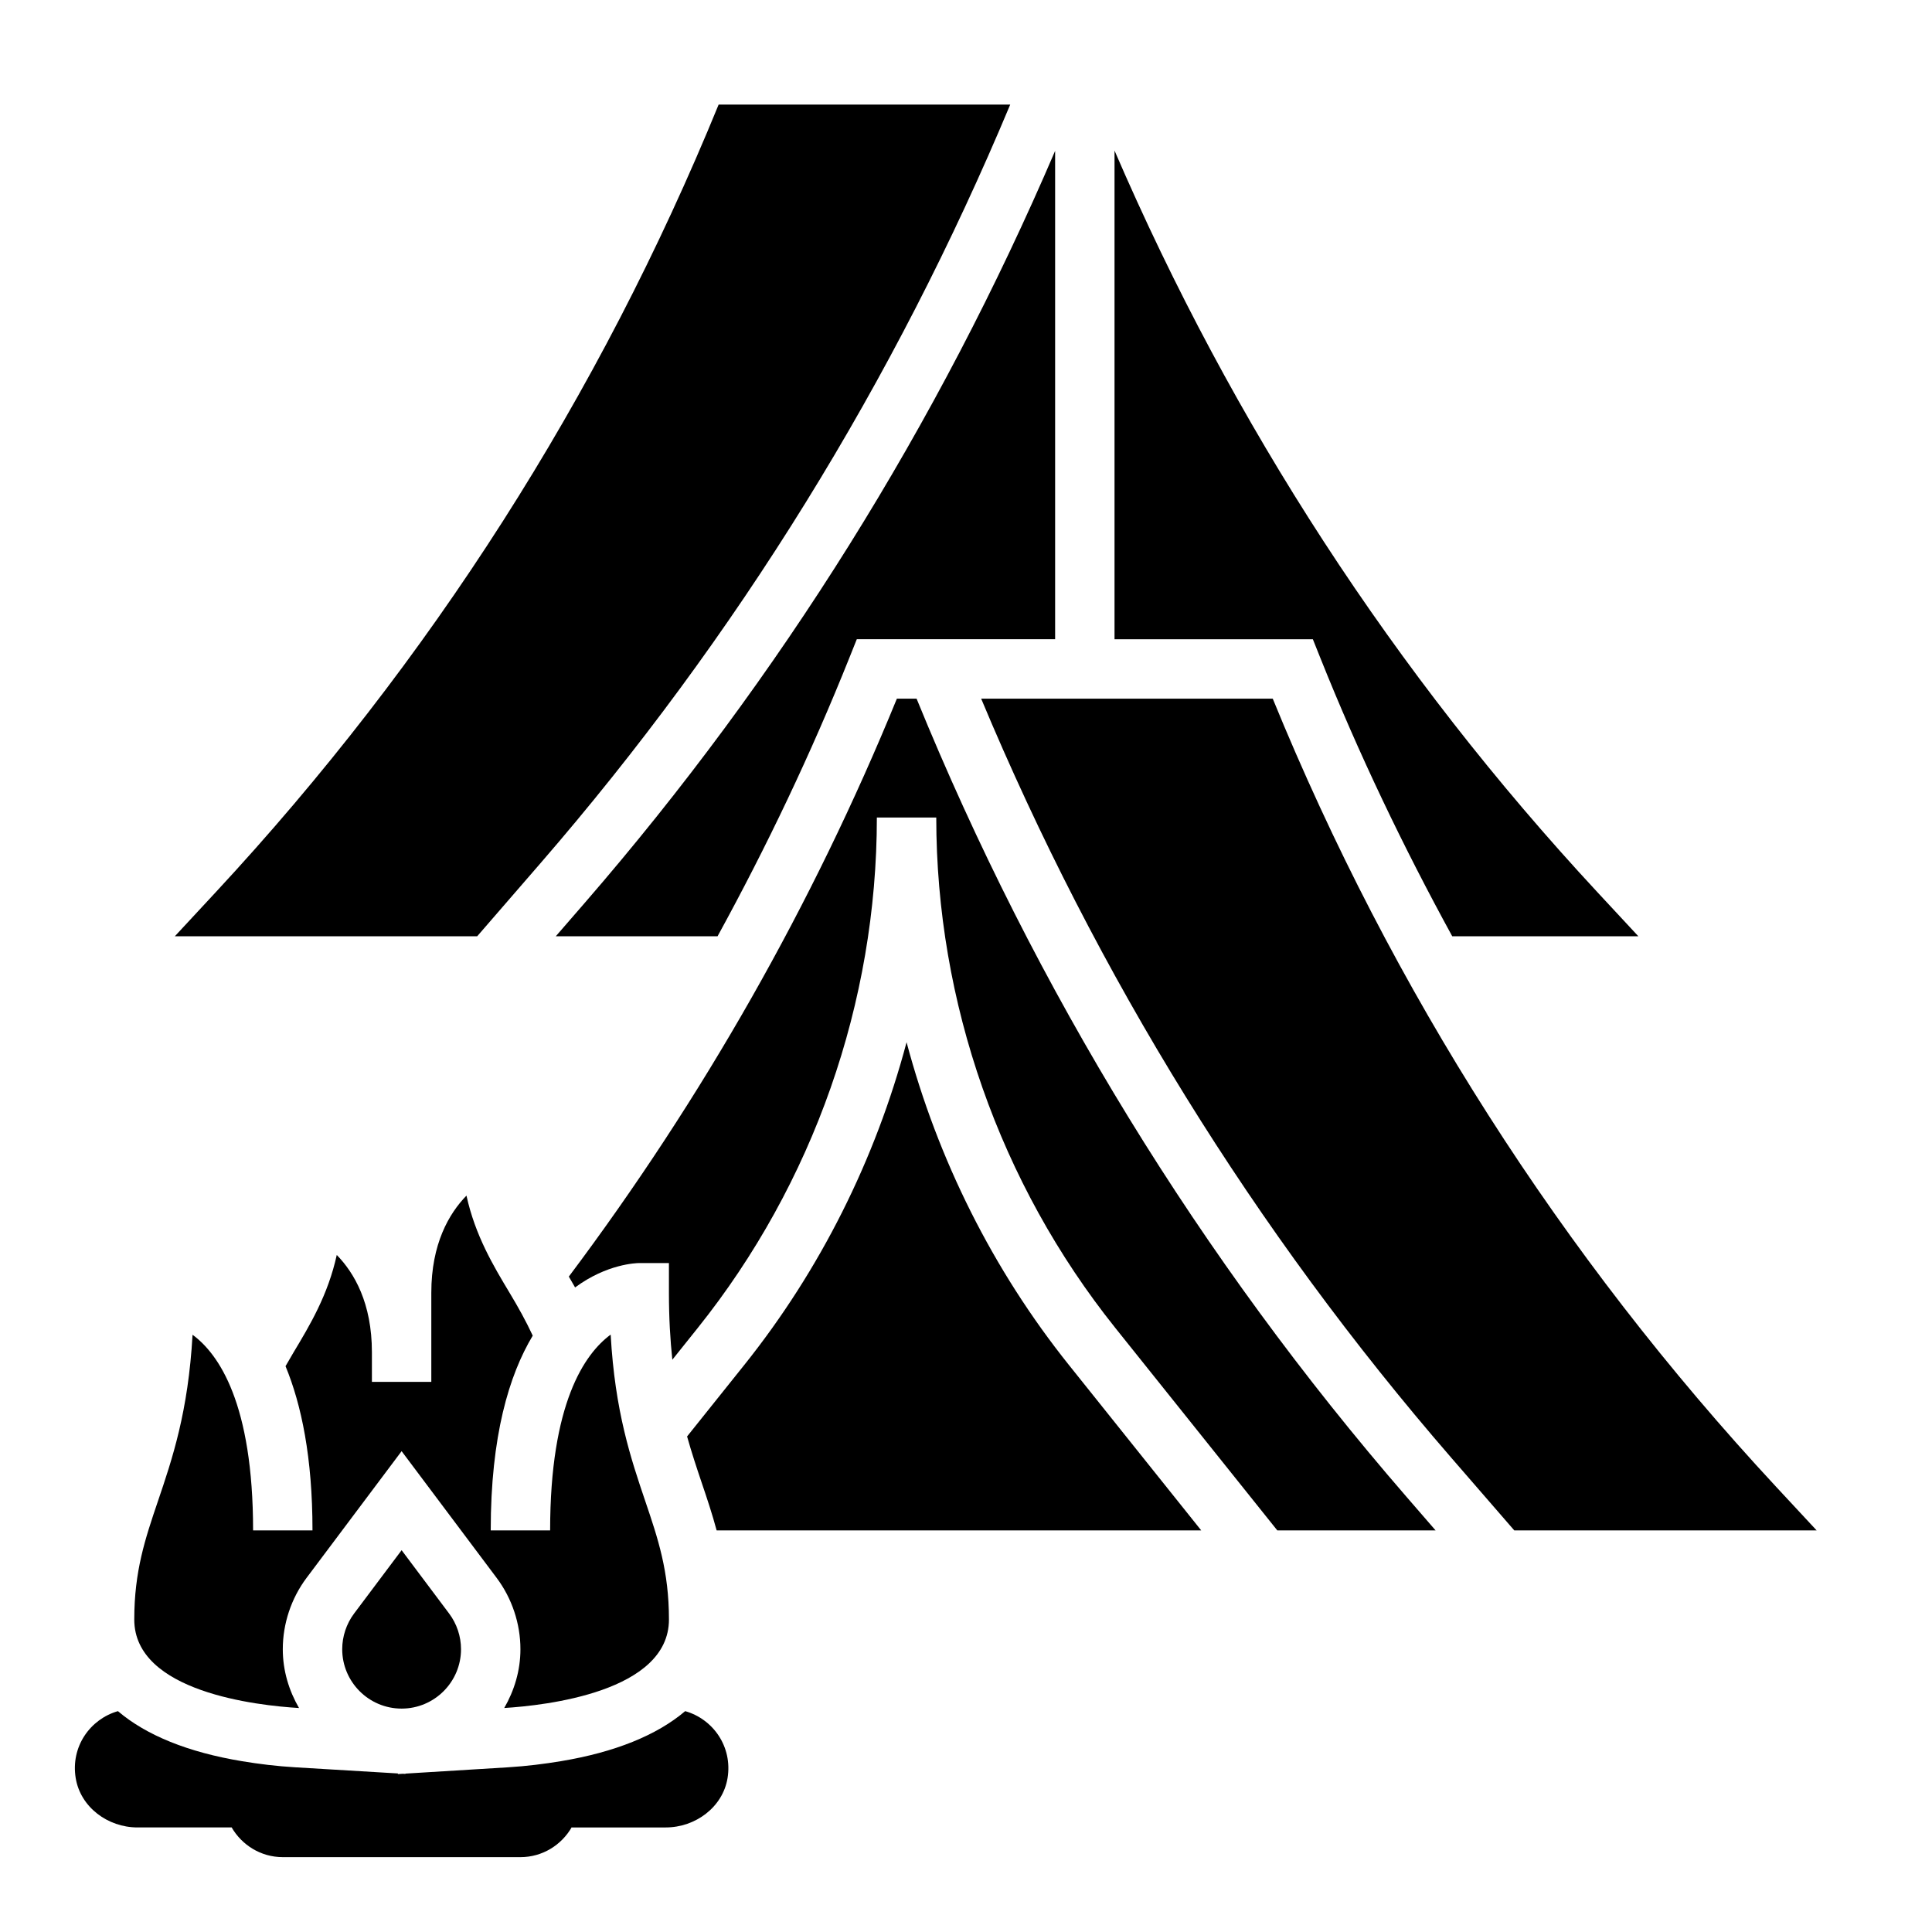
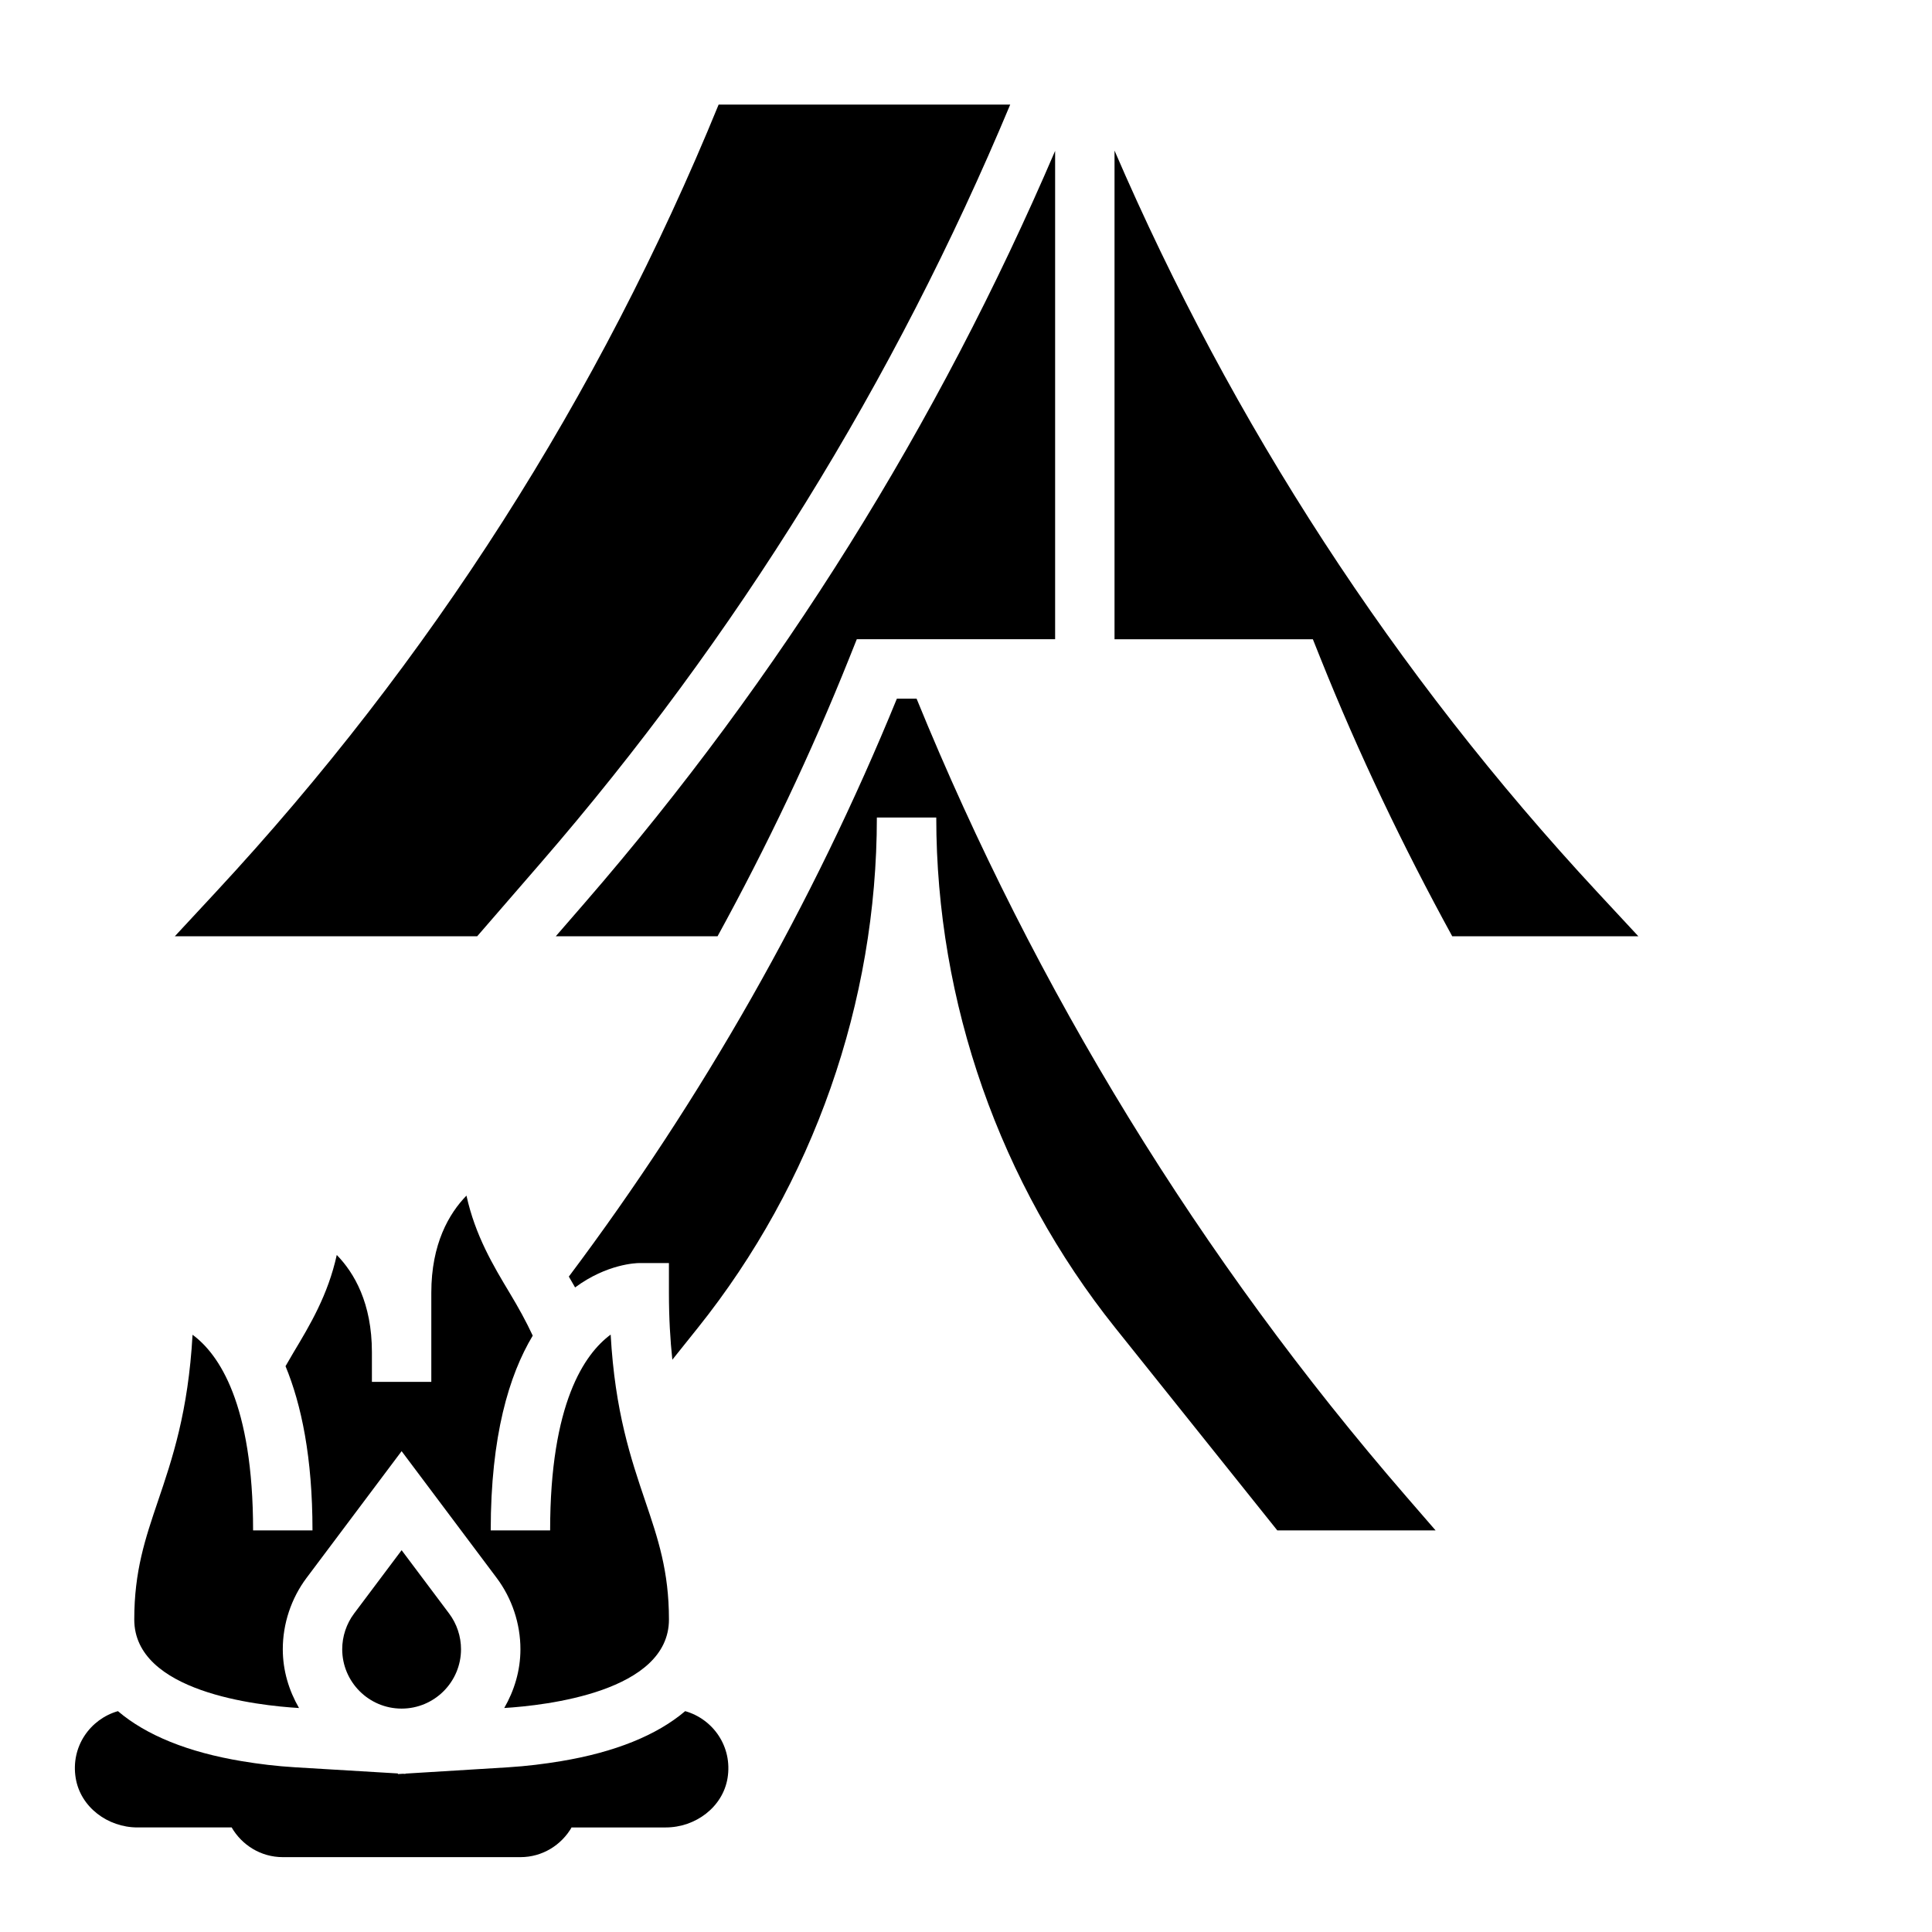
<svg xmlns="http://www.w3.org/2000/svg" fill="#000000" width="800px" height="800px" version="1.1" viewBox="144 144 512 512">
  <g>
    <path d="m325.58 597.47c-7.527 6.398-18.672 10.887-32.875 13.25-4.426 0.738-9.078 1.324-14.105 1.637l-27.176 1.668 0.047 0.078-0.691-0.039-1.379 0.086 0.094-0.164-27.191-1.629c-5.047-0.301-9.73-0.883-14.168-1.621-14.219-2.356-25.363-6.848-32.883-13.266-7.367 2.117-12.547 9.406-11.195 17.711 1.254 7.746 8.527 13.109 16.371 13.109h24.914l0.016-0.055c2.715 4.715 7.754 7.926 13.586 7.926h62.977c5.84 0 10.887-3.219 13.602-7.941l0.016 0.07h24.898c7.84 0 15.113-5.359 16.375-13.098 1.348-8.324-3.848-15.621-11.23-17.723z" />
-     <path d="m614.6 537.92c-56.883-61.254-101.71-131.47-133.31-208.77h-77.273c30.668 73.336 72.453 141.01 124.58 201.16l16.699 19.258h80.129z" />
    <path d="m287.14 372.87c52.129-60.148 93.922-127.82 124.58-201.16h-77.273c-31.598 77.297-76.43 147.52-133.31 208.77l-10.812 11.648h80.129z" />
    <path d="m291.29 392.12h42.871c13.074-23.859 24.797-48.461 34.922-73.777l1.977-4.941h52.559v-129.42c-31.062 72.492-72.816 139.47-124.57 199.19z" />
    <path d="m493.9 318.35c10.164 25.418 21.93 49.973 34.961 73.777h49.324l-10.824-11.652c-53.859-57.992-96.762-124.11-128-196.57v129.5h52.562z" />
    <path d="m237.83 571.61c-2.023 2.707-3.141 6.062-3.141 9.445 0 8.684 7.062 15.742 15.742 15.742 8.684 0 15.742-7.062 15.742-15.742 0-3.387-1.117-6.738-3.148-9.445l-12.594-16.793z" />
    <path d="m386.91 329.15h-5.227c-22.301 54.555-51.562 106-86.938 153.16 0.559 0.953 1.109 1.891 1.66 2.875 8.469-6.273 16.289-6.461 16.996-6.461h7.871v7.871c0 6.731 0.348 12.531 0.906 17.742l6.738-8.422c30.605-38.25 47.461-86.285 47.461-135.27h15.742c0 48.988 16.855 97.023 47.453 135.27l42.926 53.656h41.949l-7.754-8.949c-54.668-63.078-98.266-134.23-129.79-211.47z" />
    <path d="m223.24 596.64c-2.66-4.613-4.297-9.887-4.297-15.586 0-6.762 2.234-13.469 6.289-18.887l25.199-33.594 25.191 33.59c4.062 5.422 6.297 12.129 6.297 18.895 0 5.691-1.637 10.965-4.289 15.578 10.926-0.672 43.648-4.285 43.648-23.453 0-12.855-2.906-21.418-6.266-31.34-3.793-11.211-8.039-23.695-9.18-44.16-6.91 5.086-16.043 18.184-16.043 51.883h-15.742c0-25.047 4.856-41.141 11.133-51.609-1.777-3.824-3.816-7.496-6.078-11.258-4.367-7.273-9.156-15.258-11.484-25.852-4.625 4.758-9.316 12.777-9.316 25.742v23.617h-15.742v-7.871c0-13.004-4.691-21.02-9.312-25.758-2.332 10.613-7.117 18.594-11.492 25.883-0.707 1.18-1.395 2.394-2.086 3.59 4.211 10.219 7.144 24.152 7.144 43.516h-15.742c0-33.629-9.094-46.742-16.043-51.844-1.148 20.445-5.383 32.922-9.18 44.121-3.359 9.918-6.266 18.484-6.266 31.34 0 19.246 32.73 22.805 43.656 23.457z" />
-     <path d="m384.25 420.21c-8.25 31.016-22.82 60.277-43.027 85.539l-15.137 18.926c1.203 4.289 2.519 8.25 3.824 12.121 1.434 4.227 2.824 8.375 4.008 12.777h128.42l-35.055-43.824c-20.211-25.266-34.781-54.531-43.031-85.539z" />
  </g>
</svg>